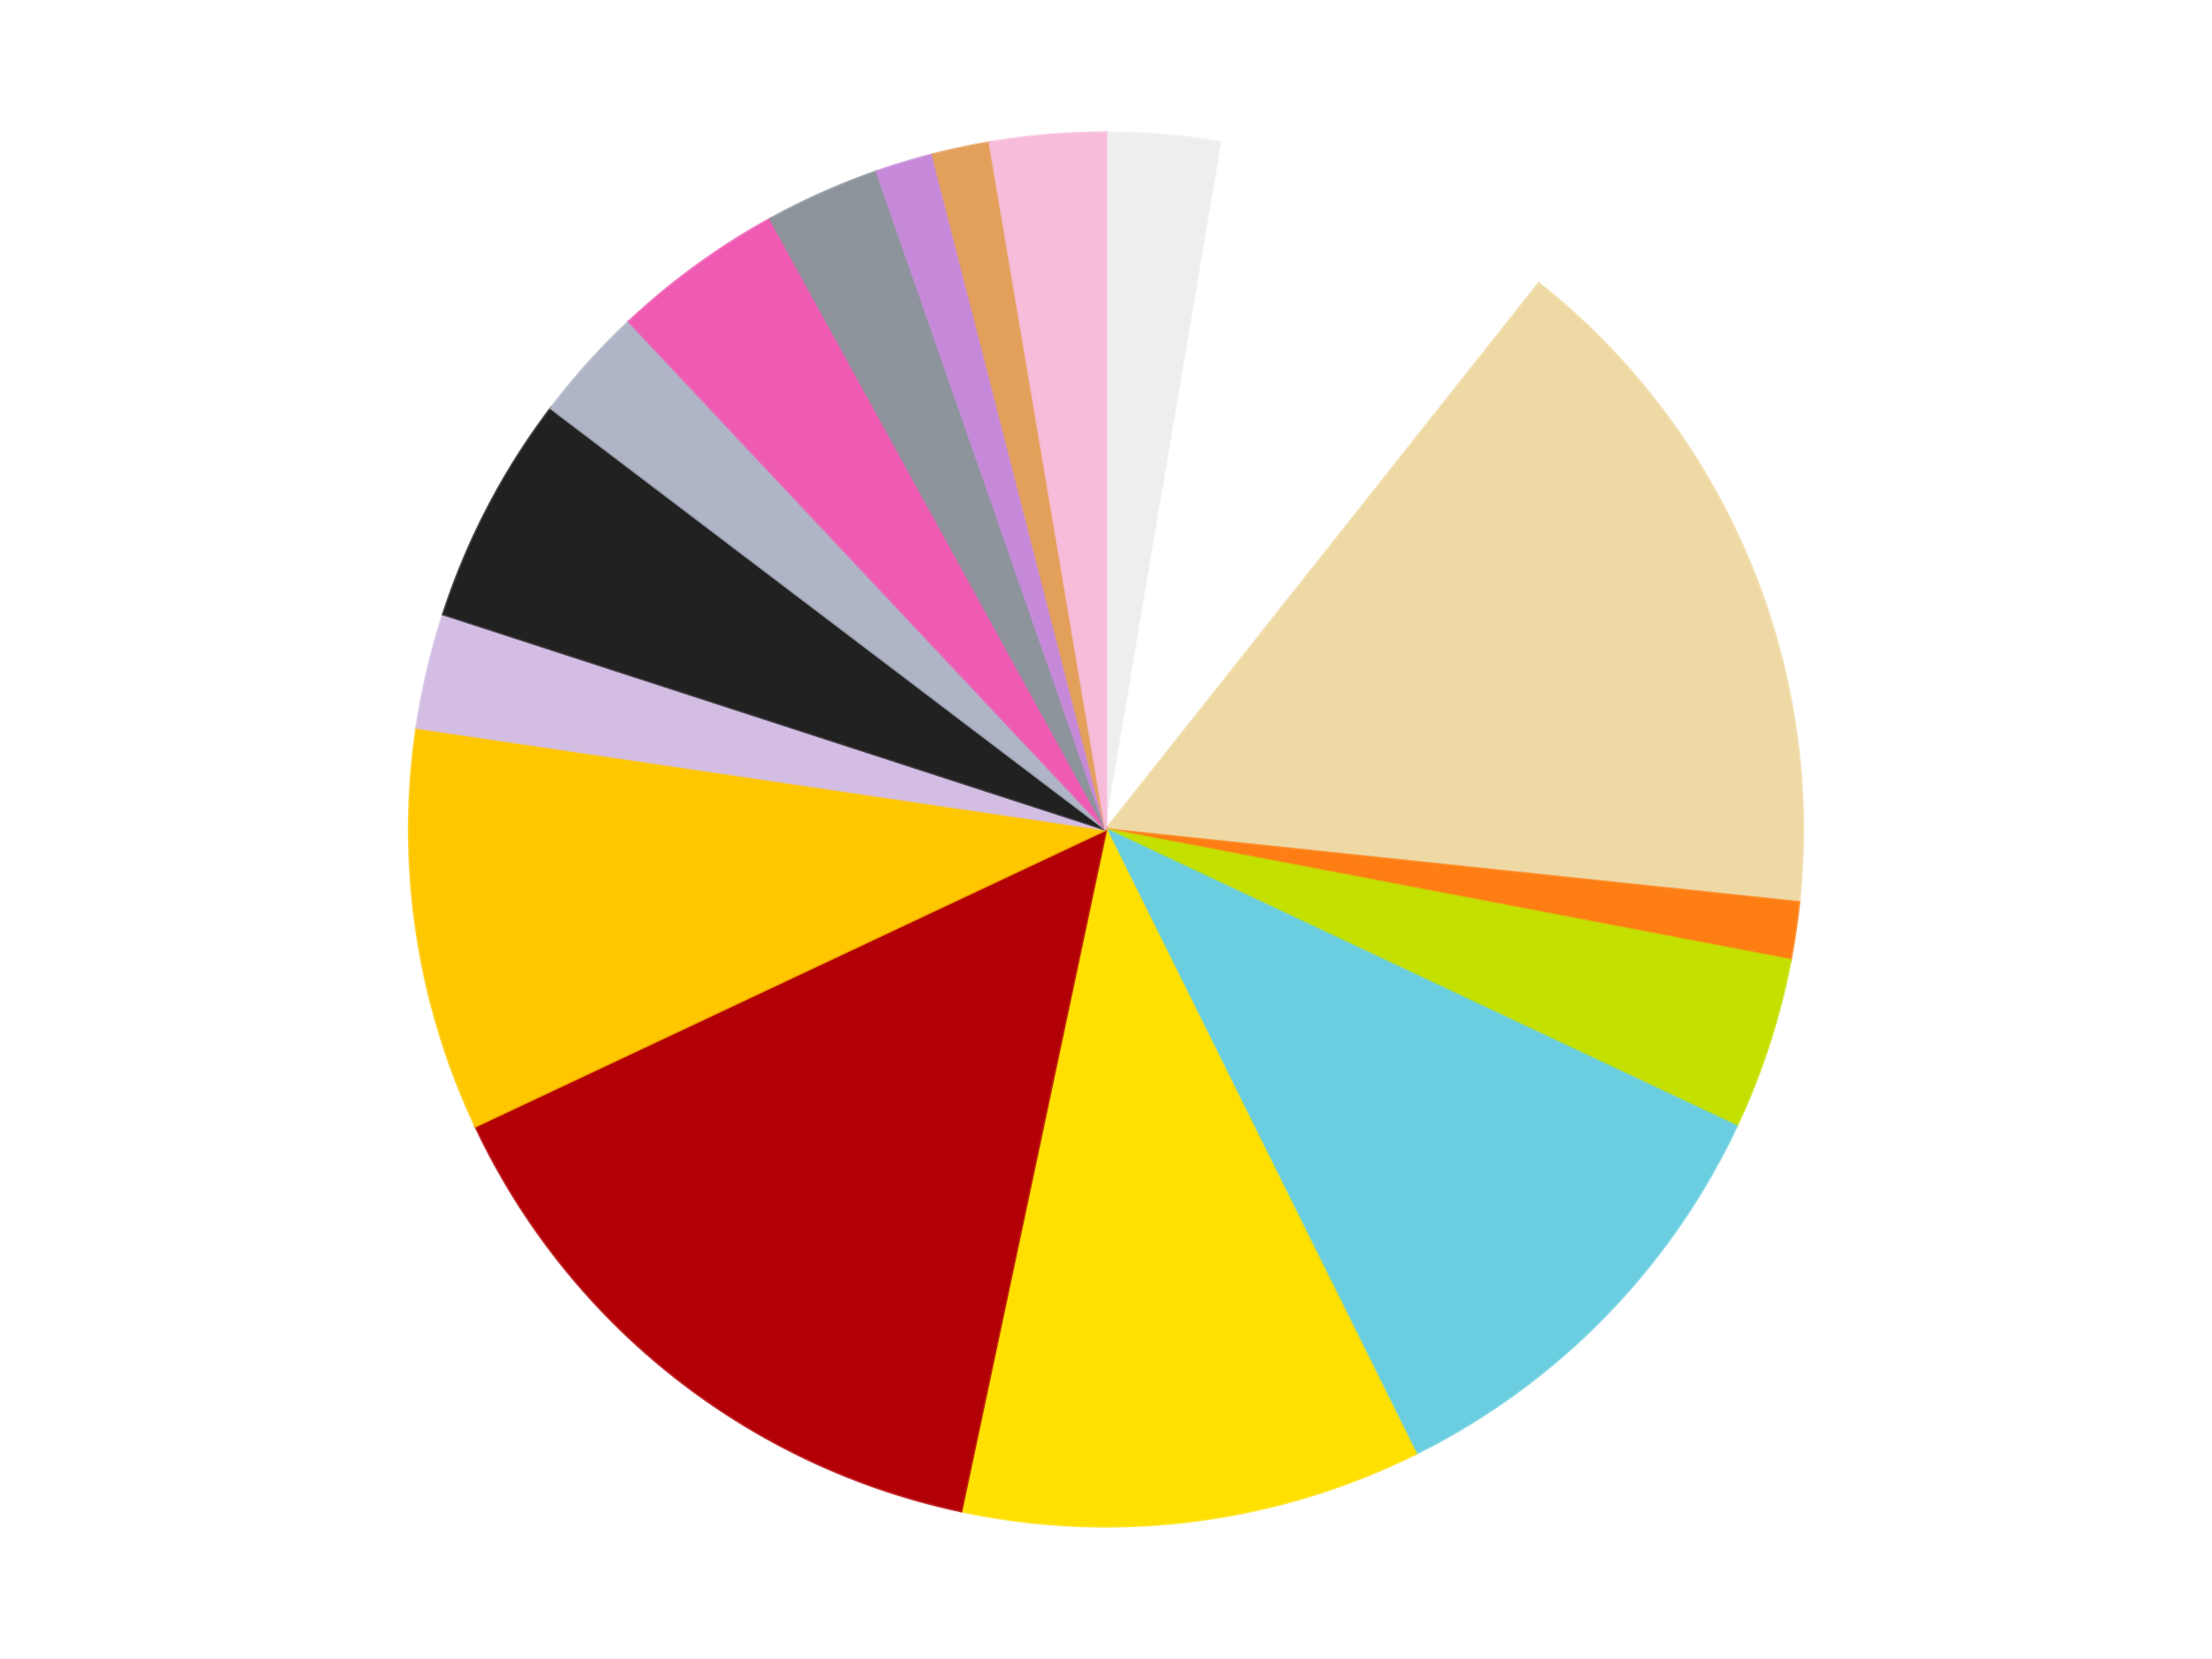
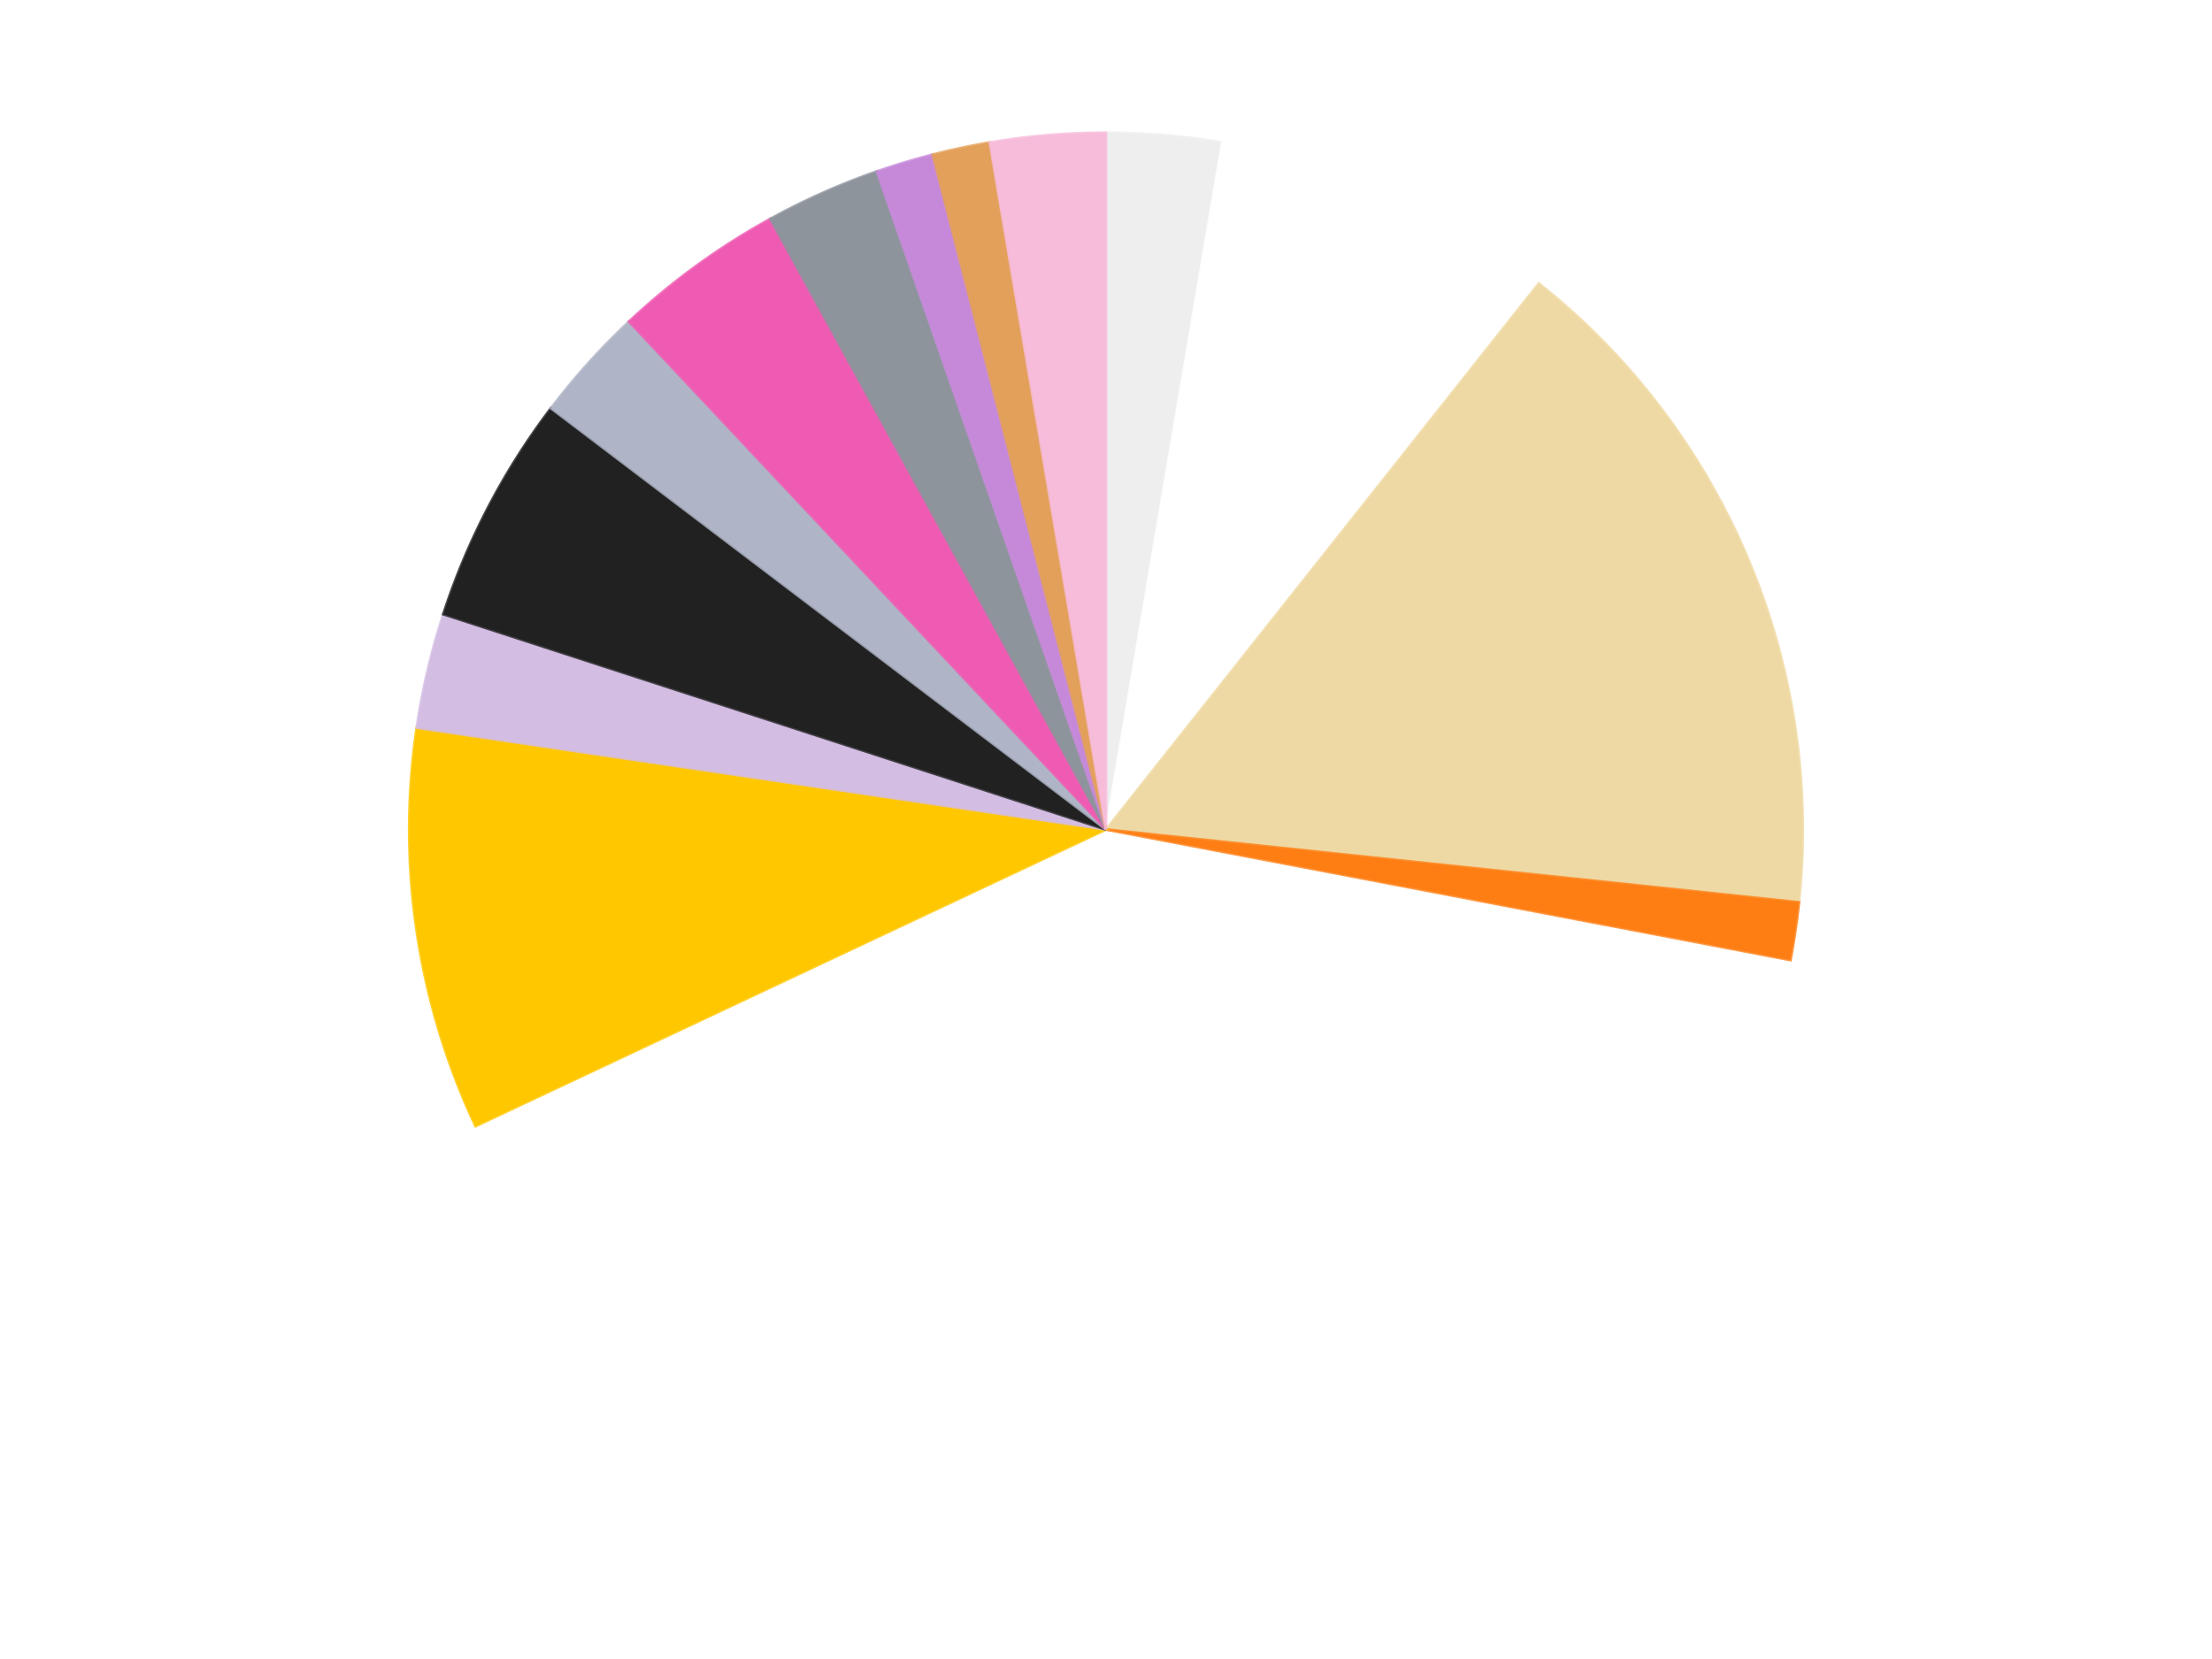
<svg xmlns="http://www.w3.org/2000/svg" xmlns:xlink="http://www.w3.org/1999/xlink" id="chart-c0781b6d-19c5-49aa-8c9e-eb5a3bfea7d8" class="pygal-chart" viewBox="0 0 800 600">
  <defs>
    <style type="text/css">#chart-c0781b6d-19c5-49aa-8c9e-eb5a3bfea7d8{-webkit-user-select:none;-webkit-font-smoothing:antialiased;font-family:Consolas,"Liberation Mono",Menlo,Courier,monospace}#chart-c0781b6d-19c5-49aa-8c9e-eb5a3bfea7d8 .title{font-family:Consolas,"Liberation Mono",Menlo,Courier,monospace;font-size:16px}#chart-c0781b6d-19c5-49aa-8c9e-eb5a3bfea7d8 .legends .legend text{font-family:Consolas,"Liberation Mono",Menlo,Courier,monospace;font-size:14px}#chart-c0781b6d-19c5-49aa-8c9e-eb5a3bfea7d8 .axis text{font-family:Consolas,"Liberation Mono",Menlo,Courier,monospace;font-size:10px}#chart-c0781b6d-19c5-49aa-8c9e-eb5a3bfea7d8 .axis text.major{font-family:Consolas,"Liberation Mono",Menlo,Courier,monospace;font-size:10px}#chart-c0781b6d-19c5-49aa-8c9e-eb5a3bfea7d8 .text-overlay text.value{font-family:Consolas,"Liberation Mono",Menlo,Courier,monospace;font-size:16px}#chart-c0781b6d-19c5-49aa-8c9e-eb5a3bfea7d8 .text-overlay text.label{font-family:Consolas,"Liberation Mono",Menlo,Courier,monospace;font-size:10px}#chart-c0781b6d-19c5-49aa-8c9e-eb5a3bfea7d8 .tooltip{font-family:Consolas,"Liberation Mono",Menlo,Courier,monospace;font-size:14px}#chart-c0781b6d-19c5-49aa-8c9e-eb5a3bfea7d8 text.no_data{font-family:Consolas,"Liberation Mono",Menlo,Courier,monospace;font-size:64px}
#chart-c0781b6d-19c5-49aa-8c9e-eb5a3bfea7d8{background-color:transparent}#chart-c0781b6d-19c5-49aa-8c9e-eb5a3bfea7d8 path,#chart-c0781b6d-19c5-49aa-8c9e-eb5a3bfea7d8 line,#chart-c0781b6d-19c5-49aa-8c9e-eb5a3bfea7d8 rect,#chart-c0781b6d-19c5-49aa-8c9e-eb5a3bfea7d8 circle{-webkit-transition:150ms;-moz-transition:150ms;transition:150ms}#chart-c0781b6d-19c5-49aa-8c9e-eb5a3bfea7d8 .graph &gt; .background{fill:transparent}#chart-c0781b6d-19c5-49aa-8c9e-eb5a3bfea7d8 .plot &gt; .background{fill:transparent}#chart-c0781b6d-19c5-49aa-8c9e-eb5a3bfea7d8 .graph{fill:rgba(0,0,0,.87)}#chart-c0781b6d-19c5-49aa-8c9e-eb5a3bfea7d8 text.no_data{fill:rgba(0,0,0,1)}#chart-c0781b6d-19c5-49aa-8c9e-eb5a3bfea7d8 .title{fill:rgba(0,0,0,1)}#chart-c0781b6d-19c5-49aa-8c9e-eb5a3bfea7d8 .legends .legend text{fill:rgba(0,0,0,.87)}#chart-c0781b6d-19c5-49aa-8c9e-eb5a3bfea7d8 .legends .legend:hover text{fill:rgba(0,0,0,1)}#chart-c0781b6d-19c5-49aa-8c9e-eb5a3bfea7d8 .axis .line{stroke:rgba(0,0,0,1)}#chart-c0781b6d-19c5-49aa-8c9e-eb5a3bfea7d8 .axis .guide.line{stroke:rgba(0,0,0,.54)}#chart-c0781b6d-19c5-49aa-8c9e-eb5a3bfea7d8 .axis .major.line{stroke:rgba(0,0,0,.87)}#chart-c0781b6d-19c5-49aa-8c9e-eb5a3bfea7d8 .axis text.major{fill:rgba(0,0,0,1)}#chart-c0781b6d-19c5-49aa-8c9e-eb5a3bfea7d8 .axis.y .guides:hover .guide.line,#chart-c0781b6d-19c5-49aa-8c9e-eb5a3bfea7d8 .line-graph .axis.x .guides:hover .guide.line,#chart-c0781b6d-19c5-49aa-8c9e-eb5a3bfea7d8 .stackedline-graph .axis.x .guides:hover .guide.line,#chart-c0781b6d-19c5-49aa-8c9e-eb5a3bfea7d8 .xy-graph .axis.x .guides:hover .guide.line{stroke:rgba(0,0,0,1)}#chart-c0781b6d-19c5-49aa-8c9e-eb5a3bfea7d8 .axis .guides:hover text{fill:rgba(0,0,0,1)}#chart-c0781b6d-19c5-49aa-8c9e-eb5a3bfea7d8 .reactive{fill-opacity:1.0;stroke-opacity:.8;stroke-width:1}#chart-c0781b6d-19c5-49aa-8c9e-eb5a3bfea7d8 .ci{stroke:rgba(0,0,0,.87)}#chart-c0781b6d-19c5-49aa-8c9e-eb5a3bfea7d8 .reactive.active,#chart-c0781b6d-19c5-49aa-8c9e-eb5a3bfea7d8 .active .reactive{fill-opacity:0.6;stroke-opacity:.9;stroke-width:4}#chart-c0781b6d-19c5-49aa-8c9e-eb5a3bfea7d8 .ci .reactive.active{stroke-width:1.5}#chart-c0781b6d-19c5-49aa-8c9e-eb5a3bfea7d8 .series text{fill:rgba(0,0,0,1)}#chart-c0781b6d-19c5-49aa-8c9e-eb5a3bfea7d8 .tooltip rect{fill:transparent;stroke:rgba(0,0,0,1);-webkit-transition:opacity 150ms;-moz-transition:opacity 150ms;transition:opacity 150ms}#chart-c0781b6d-19c5-49aa-8c9e-eb5a3bfea7d8 .tooltip .label{fill:rgba(0,0,0,.87)}#chart-c0781b6d-19c5-49aa-8c9e-eb5a3bfea7d8 .tooltip .label{fill:rgba(0,0,0,.87)}#chart-c0781b6d-19c5-49aa-8c9e-eb5a3bfea7d8 .tooltip .legend{font-size:.8em;fill:rgba(0,0,0,.54)}#chart-c0781b6d-19c5-49aa-8c9e-eb5a3bfea7d8 .tooltip .x_label{font-size:.6em;fill:rgba(0,0,0,1)}#chart-c0781b6d-19c5-49aa-8c9e-eb5a3bfea7d8 .tooltip .xlink{font-size:.5em;text-decoration:underline}#chart-c0781b6d-19c5-49aa-8c9e-eb5a3bfea7d8 .tooltip .value{font-size:1.5em}#chart-c0781b6d-19c5-49aa-8c9e-eb5a3bfea7d8 .bound{font-size:.5em}#chart-c0781b6d-19c5-49aa-8c9e-eb5a3bfea7d8 .max-value{font-size:.75em;fill:rgba(0,0,0,.54)}#chart-c0781b6d-19c5-49aa-8c9e-eb5a3bfea7d8 .map-element{fill:transparent;stroke:rgba(0,0,0,.54) !important}#chart-c0781b6d-19c5-49aa-8c9e-eb5a3bfea7d8 .map-element .reactive{fill-opacity:inherit;stroke-opacity:inherit}#chart-c0781b6d-19c5-49aa-8c9e-eb5a3bfea7d8 .color-0,#chart-c0781b6d-19c5-49aa-8c9e-eb5a3bfea7d8 .color-0 a:visited{stroke:#F44336;fill:#F44336}#chart-c0781b6d-19c5-49aa-8c9e-eb5a3bfea7d8 .color-1,#chart-c0781b6d-19c5-49aa-8c9e-eb5a3bfea7d8 .color-1 a:visited{stroke:#3F51B5;fill:#3F51B5}#chart-c0781b6d-19c5-49aa-8c9e-eb5a3bfea7d8 .color-2,#chart-c0781b6d-19c5-49aa-8c9e-eb5a3bfea7d8 .color-2 a:visited{stroke:#009688;fill:#009688}#chart-c0781b6d-19c5-49aa-8c9e-eb5a3bfea7d8 .color-3,#chart-c0781b6d-19c5-49aa-8c9e-eb5a3bfea7d8 .color-3 a:visited{stroke:#FFC107;fill:#FFC107}#chart-c0781b6d-19c5-49aa-8c9e-eb5a3bfea7d8 .color-4,#chart-c0781b6d-19c5-49aa-8c9e-eb5a3bfea7d8 .color-4 a:visited{stroke:#FF5722;fill:#FF5722}#chart-c0781b6d-19c5-49aa-8c9e-eb5a3bfea7d8 .color-5,#chart-c0781b6d-19c5-49aa-8c9e-eb5a3bfea7d8 .color-5 a:visited{stroke:#9C27B0;fill:#9C27B0}#chart-c0781b6d-19c5-49aa-8c9e-eb5a3bfea7d8 .color-6,#chart-c0781b6d-19c5-49aa-8c9e-eb5a3bfea7d8 .color-6 a:visited{stroke:#03A9F4;fill:#03A9F4}#chart-c0781b6d-19c5-49aa-8c9e-eb5a3bfea7d8 .color-7,#chart-c0781b6d-19c5-49aa-8c9e-eb5a3bfea7d8 .color-7 a:visited{stroke:#8BC34A;fill:#8BC34A}#chart-c0781b6d-19c5-49aa-8c9e-eb5a3bfea7d8 .color-8,#chart-c0781b6d-19c5-49aa-8c9e-eb5a3bfea7d8 .color-8 a:visited{stroke:#FF9800;fill:#FF9800}#chart-c0781b6d-19c5-49aa-8c9e-eb5a3bfea7d8 .color-9,#chart-c0781b6d-19c5-49aa-8c9e-eb5a3bfea7d8 .color-9 a:visited{stroke:#E91E63;fill:#E91E63}#chart-c0781b6d-19c5-49aa-8c9e-eb5a3bfea7d8 .color-10,#chart-c0781b6d-19c5-49aa-8c9e-eb5a3bfea7d8 .color-10 a:visited{stroke:#2196F3;fill:#2196F3}#chart-c0781b6d-19c5-49aa-8c9e-eb5a3bfea7d8 .color-11,#chart-c0781b6d-19c5-49aa-8c9e-eb5a3bfea7d8 .color-11 a:visited{stroke:#4CAF50;fill:#4CAF50}#chart-c0781b6d-19c5-49aa-8c9e-eb5a3bfea7d8 .color-12,#chart-c0781b6d-19c5-49aa-8c9e-eb5a3bfea7d8 .color-12 a:visited{stroke:#FFEB3B;fill:#FFEB3B}#chart-c0781b6d-19c5-49aa-8c9e-eb5a3bfea7d8 .color-13,#chart-c0781b6d-19c5-49aa-8c9e-eb5a3bfea7d8 .color-13 a:visited{stroke:#673AB7;fill:#673AB7}#chart-c0781b6d-19c5-49aa-8c9e-eb5a3bfea7d8 .color-14,#chart-c0781b6d-19c5-49aa-8c9e-eb5a3bfea7d8 .color-14 a:visited{stroke:#00BCD4;fill:#00BCD4}#chart-c0781b6d-19c5-49aa-8c9e-eb5a3bfea7d8 .color-15,#chart-c0781b6d-19c5-49aa-8c9e-eb5a3bfea7d8 .color-15 a:visited{stroke:#CDDC39;fill:#CDDC39}#chart-c0781b6d-19c5-49aa-8c9e-eb5a3bfea7d8 .color-16,#chart-c0781b6d-19c5-49aa-8c9e-eb5a3bfea7d8 .color-16 a:visited{stroke:#9E9E9E;fill:#9E9E9E}#chart-c0781b6d-19c5-49aa-8c9e-eb5a3bfea7d8 .text-overlay .color-0 text{fill:black}#chart-c0781b6d-19c5-49aa-8c9e-eb5a3bfea7d8 .text-overlay .color-1 text{fill:black}#chart-c0781b6d-19c5-49aa-8c9e-eb5a3bfea7d8 .text-overlay .color-2 text{fill:black}#chart-c0781b6d-19c5-49aa-8c9e-eb5a3bfea7d8 .text-overlay .color-3 text{fill:black}#chart-c0781b6d-19c5-49aa-8c9e-eb5a3bfea7d8 .text-overlay .color-4 text{fill:black}#chart-c0781b6d-19c5-49aa-8c9e-eb5a3bfea7d8 .text-overlay .color-5 text{fill:black}#chart-c0781b6d-19c5-49aa-8c9e-eb5a3bfea7d8 .text-overlay .color-6 text{fill:black}#chart-c0781b6d-19c5-49aa-8c9e-eb5a3bfea7d8 .text-overlay .color-7 text{fill:black}#chart-c0781b6d-19c5-49aa-8c9e-eb5a3bfea7d8 .text-overlay .color-8 text{fill:black}#chart-c0781b6d-19c5-49aa-8c9e-eb5a3bfea7d8 .text-overlay .color-9 text{fill:black}#chart-c0781b6d-19c5-49aa-8c9e-eb5a3bfea7d8 .text-overlay .color-10 text{fill:black}#chart-c0781b6d-19c5-49aa-8c9e-eb5a3bfea7d8 .text-overlay .color-11 text{fill:black}#chart-c0781b6d-19c5-49aa-8c9e-eb5a3bfea7d8 .text-overlay .color-12 text{fill:black}#chart-c0781b6d-19c5-49aa-8c9e-eb5a3bfea7d8 .text-overlay .color-13 text{fill:black}#chart-c0781b6d-19c5-49aa-8c9e-eb5a3bfea7d8 .text-overlay .color-14 text{fill:black}#chart-c0781b6d-19c5-49aa-8c9e-eb5a3bfea7d8 .text-overlay .color-15 text{fill:black}#chart-c0781b6d-19c5-49aa-8c9e-eb5a3bfea7d8 .text-overlay .color-16 text{fill:black}
#chart-c0781b6d-19c5-49aa-8c9e-eb5a3bfea7d8 text.no_data{text-anchor:middle}#chart-c0781b6d-19c5-49aa-8c9e-eb5a3bfea7d8 .guide.line{fill:none}#chart-c0781b6d-19c5-49aa-8c9e-eb5a3bfea7d8 .centered{text-anchor:middle}#chart-c0781b6d-19c5-49aa-8c9e-eb5a3bfea7d8 .title{text-anchor:middle}#chart-c0781b6d-19c5-49aa-8c9e-eb5a3bfea7d8 .legends .legend text{fill-opacity:1}#chart-c0781b6d-19c5-49aa-8c9e-eb5a3bfea7d8 .axis.x text{text-anchor:middle}#chart-c0781b6d-19c5-49aa-8c9e-eb5a3bfea7d8 .axis.x:not(.web) text[transform]{text-anchor:start}#chart-c0781b6d-19c5-49aa-8c9e-eb5a3bfea7d8 .axis.x:not(.web) text[transform].backwards{text-anchor:end}#chart-c0781b6d-19c5-49aa-8c9e-eb5a3bfea7d8 .axis.y text{text-anchor:end}#chart-c0781b6d-19c5-49aa-8c9e-eb5a3bfea7d8 .axis.y text[transform].backwards{text-anchor:start}#chart-c0781b6d-19c5-49aa-8c9e-eb5a3bfea7d8 .axis.y2 text{text-anchor:start}#chart-c0781b6d-19c5-49aa-8c9e-eb5a3bfea7d8 .axis.y2 text[transform].backwards{text-anchor:end}#chart-c0781b6d-19c5-49aa-8c9e-eb5a3bfea7d8 .axis .guide.line{stroke-dasharray:4,4;stroke:black}#chart-c0781b6d-19c5-49aa-8c9e-eb5a3bfea7d8 .axis .major.guide.line{stroke-dasharray:6,6;stroke:black}#chart-c0781b6d-19c5-49aa-8c9e-eb5a3bfea7d8 .horizontal .axis.y .guide.line,#chart-c0781b6d-19c5-49aa-8c9e-eb5a3bfea7d8 .horizontal .axis.y2 .guide.line,#chart-c0781b6d-19c5-49aa-8c9e-eb5a3bfea7d8 .vertical .axis.x .guide.line{opacity:0}#chart-c0781b6d-19c5-49aa-8c9e-eb5a3bfea7d8 .horizontal .axis.always_show .guide.line,#chart-c0781b6d-19c5-49aa-8c9e-eb5a3bfea7d8 .vertical .axis.always_show .guide.line{opacity:1 !important}#chart-c0781b6d-19c5-49aa-8c9e-eb5a3bfea7d8 .axis.y .guides:hover .guide.line,#chart-c0781b6d-19c5-49aa-8c9e-eb5a3bfea7d8 .axis.y2 .guides:hover .guide.line,#chart-c0781b6d-19c5-49aa-8c9e-eb5a3bfea7d8 .axis.x .guides:hover .guide.line{opacity:1}#chart-c0781b6d-19c5-49aa-8c9e-eb5a3bfea7d8 .axis .guides:hover text{opacity:1}#chart-c0781b6d-19c5-49aa-8c9e-eb5a3bfea7d8 .nofill{fill:none}#chart-c0781b6d-19c5-49aa-8c9e-eb5a3bfea7d8 .subtle-fill{fill-opacity:.2}#chart-c0781b6d-19c5-49aa-8c9e-eb5a3bfea7d8 .dot{stroke-width:1px;fill-opacity:1;stroke-opacity:1}#chart-c0781b6d-19c5-49aa-8c9e-eb5a3bfea7d8 .dot.active{stroke-width:5px}#chart-c0781b6d-19c5-49aa-8c9e-eb5a3bfea7d8 .dot.negative{fill:transparent}#chart-c0781b6d-19c5-49aa-8c9e-eb5a3bfea7d8 text,#chart-c0781b6d-19c5-49aa-8c9e-eb5a3bfea7d8 tspan{stroke:none !important}#chart-c0781b6d-19c5-49aa-8c9e-eb5a3bfea7d8 .series text.active{opacity:1}#chart-c0781b6d-19c5-49aa-8c9e-eb5a3bfea7d8 .tooltip rect{fill-opacity:.95;stroke-width:.5}#chart-c0781b6d-19c5-49aa-8c9e-eb5a3bfea7d8 .tooltip text{fill-opacity:1}#chart-c0781b6d-19c5-49aa-8c9e-eb5a3bfea7d8 .showable{visibility:hidden}#chart-c0781b6d-19c5-49aa-8c9e-eb5a3bfea7d8 .showable.shown{visibility:visible}#chart-c0781b6d-19c5-49aa-8c9e-eb5a3bfea7d8 .gauge-background{fill:rgba(229,229,229,1);stroke:none}#chart-c0781b6d-19c5-49aa-8c9e-eb5a3bfea7d8 .bg-lines{stroke:transparent;stroke-width:2px}</style>
    <script type="text/javascript">window.pygal = window.pygal || {};window.pygal.config = window.pygal.config || {};window.pygal.config['c0781b6d-19c5-49aa-8c9e-eb5a3bfea7d8'] = {"allow_interruptions": false, "box_mode": "extremes", "classes": ["pygal-chart"], "css": ["file://style.css", "file://graph.css"], "defs": [], "disable_xml_declaration": false, "dots_size": 2.5, "dynamic_print_values": false, "explicit_size": false, "fill": false, "force_uri_protocol": "https", "formatter": null, "half_pie": false, "height": 600, "include_x_axis": false, "inner_radius": 0, "interpolate": null, "interpolation_parameters": {}, "interpolation_precision": 250, "inverse_y_axis": false, "js": ["//kozea.github.io/pygal.js/2.0.x/pygal-tooltips.min.js"], "legend_at_bottom": false, "legend_at_bottom_columns": null, "legend_box_size": 12, "logarithmic": false, "margin": 20, "margin_bottom": null, "margin_left": null, "margin_right": null, "margin_top": null, "max_scale": 16, "min_scale": 4, "missing_value_fill_truncation": "x", "no_data_text": "No data", "no_prefix": false, "order_min": null, "pretty_print": false, "print_labels": false, "print_values": false, "print_values_position": "center", "print_zeroes": true, "range": null, "rounded_bars": null, "secondary_range": null, "show_dots": true, "show_legend": false, "show_minor_x_labels": true, "show_minor_y_labels": true, "show_only_major_dots": false, "show_x_guides": false, "show_x_labels": true, "show_y_guides": true, "show_y_labels": true, "spacing": 10, "stack_from_top": false, "strict": false, "stroke": true, "stroke_style": null, "style": {"background": "transparent", "ci_colors": [], "colors": ["#F44336", "#3F51B5", "#009688", "#FFC107", "#FF5722", "#9C27B0", "#03A9F4", "#8BC34A", "#FF9800", "#E91E63", "#2196F3", "#4CAF50", "#FFEB3B", "#673AB7", "#00BCD4", "#CDDC39", "#9E9E9E", "#607D8B"], "dot_opacity": "1", "font_family": "Consolas, \"Liberation Mono\", Menlo, Courier, monospace", "foreground": "rgba(0, 0, 0, .87)", "foreground_strong": "rgba(0, 0, 0, 1)", "foreground_subtle": "rgba(0, 0, 0, .54)", "guide_stroke_color": "black", "guide_stroke_dasharray": "4,4", "label_font_family": "Consolas, \"Liberation Mono\", Menlo, Courier, monospace", "label_font_size": 10, "legend_font_family": "Consolas, \"Liberation Mono\", Menlo, Courier, monospace", "legend_font_size": 14, "major_guide_stroke_color": "black", "major_guide_stroke_dasharray": "6,6", "major_label_font_family": "Consolas, \"Liberation Mono\", Menlo, Courier, monospace", "major_label_font_size": 10, "no_data_font_family": "Consolas, \"Liberation Mono\", Menlo, Courier, monospace", "no_data_font_size": 64, "opacity": "1.0", "opacity_hover": "0.6", "plot_background": "transparent", "stroke_opacity": ".8", "stroke_opacity_hover": ".9", "stroke_width": "1", "stroke_width_hover": "4", "title_font_family": "Consolas, \"Liberation Mono\", Menlo, Courier, monospace", "title_font_size": 16, "tooltip_font_family": "Consolas, \"Liberation Mono\", Menlo, Courier, monospace", "tooltip_font_size": 14, "transition": "150ms", "value_background": "rgba(229, 229, 229, 1)", "value_colors": [], "value_font_family": "Consolas, \"Liberation Mono\", Menlo, Courier, monospace", "value_font_size": 16, "value_label_font_family": "Consolas, \"Liberation Mono\", Menlo, Courier, monospace", "value_label_font_size": 10}, "title": null, "tooltip_border_radius": 0, "tooltip_fancy_mode": true, "truncate_label": null, "truncate_legend": null, "width": 800, "x_label_rotation": 0, "x_labels": null, "x_labels_major": null, "x_labels_major_count": null, "x_labels_major_every": null, "x_title": null, "xrange": null, "y_label_rotation": 0, "y_labels": null, "y_labels_major": null, "y_labels_major_count": null, "y_labels_major_every": null, "y_title": null, "zero": 0, "legends": ["Trans-Clear", "White", "Tan", "Orange", "Lime", "Medium Azure", "Yellow", "Red", "Bright Light Orange", "Lavender", "Black", "Light Bluish Gray", "Dark Pink", "Flat Silver", "Medium Lavender", "Medium Nougat", "Bright Pink"]}</script>
    <script type="text/javascript" xlink:href="https://kozea.github.io/pygal.js/2.0.x/pygal-tooltips.min.js" />
  </defs>
  <title>Pygal</title>
  <g class="graph pie-graph vertical">
-     <rect x="0" y="0" width="800" height="600" class="background" />
    <g transform="translate(20, 20)" class="plot">
      <rect x="0" y="0" width="760" height="560" class="background" />
      <g class="series serie-0 color-0">
        <g class="slices">
          <g class="slice" style="fill: #EEEEEE; stroke: #EEEEEE">
            <path d="M380 28 A252 252 0 0 1 422.026 31.529 L380 280 A0 0 0 0 0 380 280 z" class="slice reactive tooltip-trigger" />
            <desc class="value">2</desc>
            <desc class="x centered">390.54340825987174</desc>
            <desc class="y centered">154.44189973456247</desc>
          </g>
        </g>
      </g>
      <g class="series serie-1 color-1">
        <g class="slices">
          <g class="slice" style="fill: #FFFFFF; stroke: #FFFFFF">
            <path d="M422.026 31.529 A252 252 0 0 1 536.529 82.509 L380 280 A0 0 0 0 0 380 280 z" class="slice reactive tooltip-trigger" />
            <desc class="value">6</desc>
            <desc class="x centered">431.24881702755084</desc>
            <desc class="y centered">164.89327233703227</desc>
          </g>
        </g>
      </g>
      <g class="series serie-2 color-2">
        <g class="slices">
          <g class="slice" style="fill: #EED9A4; stroke: #EED9A4">
            <path d="M536.529 82.509 A252 252 0 0 1 630.62 306.341 L380 280 A0 0 0 0 0 380 280 z" class="slice reactive tooltip-trigger" />
            <desc class="value">12</desc>
            <desc class="x centered">496.1547571001511</desc>
            <desc class="y centered">231.17303610703505</desc>
          </g>
        </g>
      </g>
      <g class="series serie-3 color-3">
        <g class="slices">
          <g class="slice" style="fill: #FF7E14; stroke: #FF7E14">
            <path d="M630.62 306.341 A252 252 0 0 1 627.536 327.22 L380 280 A0 0 0 0 0 380 280 z" class="slice reactive tooltip-trigger" />
            <desc class="value">1</desc>
            <desc class="x centered">504.6483139533365</desc>
            <desc class="y centered">298.40646159886387</desc>
          </g>
        </g>
      </g>
      <g class="series serie-4 color-4">
        <g class="slices">
          <g class="slice" style="fill: #C4E000; stroke: #C4E000">
-             <path d="M627.536 327.22 A252 252 0 0 1 608.016 387.296 L380 280 A0 0 0 0 0 380 280 z" class="slice reactive tooltip-trigger" />
            <desc class="value">3</desc>
            <desc class="x centered">499.83312105318936</desc>
            <desc class="y centered">318.9361412912434</desc>
          </g>
        </g>
      </g>
      <g class="series serie-5 color-5">
        <g class="slices">
          <g class="slice" style="fill: #6ACEE0; stroke: #6ACEE0">
-             <path d="M608.016 387.296 A252 252 0 0 1 492.048 505.719 L380 280 A0 0 0 0 0 380 280 z" class="slice reactive tooltip-trigger" />
            <desc class="value">8</desc>
            <desc class="x centered">470.0235576337332</desc>
            <desc class="y centered">368.15758090468404</desc>
          </g>
        </g>
      </g>
      <g class="series serie-6 color-6">
        <g class="slices">
          <g class="slice" style="fill: #FFE001; stroke: #FFE001">
-             <path d="M492.048 505.719 A252 252 0 0 1 327.606 526.493 L380 280 A0 0 0 0 0 380 280 z" class="slice reactive tooltip-trigger" />
            <desc class="value">8</desc>
            <desc class="x centered">395.79198742910233</desc>
            <desc class="y centered">405.0064523656242</desc>
          </g>
        </g>
      </g>
      <g class="series serie-7 color-7">
        <g class="slices">
          <g class="slice" style="fill: #B30006; stroke: #B30006">
-             <path d="M327.606 526.493 A252 252 0 0 1 151.984 387.296 L380 280 A0 0 0 0 0 380 280 z" class="slice reactive tooltip-trigger" />
            <desc class="value">11</desc>
            <desc class="x centered">301.7353796849329</desc>
            <desc class="y centered">378.7453756230558</desc>
          </g>
        </g>
      </g>
      <g class="series serie-8 color-8">
        <g class="slices">
          <g class="slice" style="fill: #FFC700; stroke: #FFC700">
            <path d="M151.984 387.296 A252 252 0 0 1 130.703 243.187 L380 280 A0 0 0 0 0 380 280 z" class="slice reactive tooltip-trigger" />
            <desc class="value">7</desc>
            <desc class="x centered">255.35168604666347</desc>
            <desc class="y centered">298.40646159886376</desc>
          </g>
        </g>
      </g>
      <g class="series serie-9 color-9">
        <g class="slices">
          <g class="slice" style="fill: #D3BDE3; stroke: #D3BDE3">
            <path d="M130.703 243.187 A252 252 0 0 1 140.334 202.128 L380 280 A0 0 0 0 0 380 280 z" class="slice reactive tooltip-trigger" />
            <desc class="value">2</desc>
            <desc class="x centered">257.3290582379818</desc>
            <desc class="y centered">251.22779036605732</desc>
          </g>
        </g>
      </g>
      <g class="series serie-10 color-10">
        <g class="slices">
          <g class="slice" style="fill: #212121; stroke: #212121">
            <path d="M140.334 202.128 A252 252 0 0 1 179.274 127.641 L380 280 A0 0 0 0 0 380 280 z" class="slice reactive tooltip-trigger" />
            <desc class="value">4</desc>
            <desc class="x centered">268.338349016867</desc>
            <desc class="y centered">221.6246995748973</desc>
          </g>
        </g>
      </g>
      <g class="series serie-11 color-11">
        <g class="slices">
          <g class="slice" style="fill: #AFB5C7; stroke: #AFB5C7">
            <path d="M179.274 127.641 A252 252 0 0 1 207.494 96.3 L380 280 A0 0 0 0 0 380 280 z" class="slice reactive tooltip-trigger" />
            <desc class="value">2</desc>
            <desc class="x centered">286.36375198984837</desc>
            <desc class="y centered">195.6895435987838</desc>
          </g>
        </g>
      </g>
      <g class="series serie-12 color-12">
        <g class="slices">
          <g class="slice" style="fill: #EF5BB3; stroke: #EF5BB3">
            <path d="M207.494 96.3 A252 252 0 0 1 258.598 59.171 L380 280 A0 0 0 0 0 380 280 z" class="slice reactive tooltip-trigger" />
            <desc class="value">3</desc>
            <desc class="x centered">305.93905821114845</desc>
            <desc class="y centered">178.06385870875658</desc>
          </g>
        </g>
      </g>
      <g class="series serie-13 color-13">
        <g class="slices">
          <g class="slice" style="fill: #8D949C; stroke: #8D949C">
            <path d="M258.598 59.171 A252 252 0 0 1 297.126 42.017 L380 280 A0 0 0 0 0 380 280 z" class="slice reactive tooltip-trigger" />
            <desc class="value">2</desc>
            <desc class="x centered">328.75118297244927</desc>
            <desc class="y centered">164.89327233703222</desc>
          </g>
        </g>
      </g>
      <g class="series serie-14 color-14">
        <g class="slices">
          <g class="slice" style="fill: #C689D9; stroke: #C689D9">
            <path d="M297.126 42.017 A252 252 0 0 1 317.33 35.917 L380 280 A0 0 0 0 0 380 280 z" class="slice reactive tooltip-trigger" />
            <desc class="value">1</desc>
            <desc class="x centered">343.5819935849967</desc>
            <desc class="y centered">159.3777433109595</desc>
          </g>
        </g>
      </g>
      <g class="series serie-15 color-15">
        <g class="slices">
          <g class="slice" style="fill: #E3A05B; stroke: #E3A05B">
            <path d="M317.33 35.917 A252 252 0 0 1 337.974 31.529 L380 280 A0 0 0 0 0 380 280 z" class="slice reactive tooltip-trigger" />
            <desc class="value">1</desc>
            <desc class="x centered">353.8031269569625</desc>
            <desc class="y centered">156.75340230754045</desc>
          </g>
        </g>
      </g>
      <g class="series serie-16 color-16">
        <g class="slices">
          <g class="slice" style="fill: #F7BCDA; stroke: #F7BCDA">
            <path d="M337.974 31.529 A252 252 0 0 1 380 28 L380 280 A0 0 0 0 0 380 280 z" class="slice reactive tooltip-trigger" />
            <desc class="value">2</desc>
            <desc class="x centered">369.45659174012843</desc>
            <desc class="y centered">154.44189973456244</desc>
          </g>
        </g>
      </g>
    </g>
    <g class="titles" />
    <g transform="translate(20, 20)" class="plot overlay">
      <g class="series serie-0 color-0" />
      <g class="series serie-1 color-1" />
      <g class="series serie-2 color-2" />
      <g class="series serie-3 color-3" />
      <g class="series serie-4 color-4" />
      <g class="series serie-5 color-5" />
      <g class="series serie-6 color-6" />
      <g class="series serie-7 color-7" />
      <g class="series serie-8 color-8" />
      <g class="series serie-9 color-9" />
      <g class="series serie-10 color-10" />
      <g class="series serie-11 color-11" />
      <g class="series serie-12 color-12" />
      <g class="series serie-13 color-13" />
      <g class="series serie-14 color-14" />
      <g class="series serie-15 color-15" />
      <g class="series serie-16 color-16" />
    </g>
    <g transform="translate(20, 20)" class="plot text-overlay">
      <g class="series serie-0 color-0" />
      <g class="series serie-1 color-1" />
      <g class="series serie-2 color-2" />
      <g class="series serie-3 color-3" />
      <g class="series serie-4 color-4" />
      <g class="series serie-5 color-5" />
      <g class="series serie-6 color-6" />
      <g class="series serie-7 color-7" />
      <g class="series serie-8 color-8" />
      <g class="series serie-9 color-9" />
      <g class="series serie-10 color-10" />
      <g class="series serie-11 color-11" />
      <g class="series serie-12 color-12" />
      <g class="series serie-13 color-13" />
      <g class="series serie-14 color-14" />
      <g class="series serie-15 color-15" />
      <g class="series serie-16 color-16" />
    </g>
    <g transform="translate(20, 20)" class="plot tooltip-overlay">
      <g transform="translate(0 0)" style="opacity: 0" class="tooltip">
        <rect rx="0" ry="0" width="0" height="0" class="tooltip-box" />
        <g class="text" />
      </g>
    </g>
  </g>
</svg>